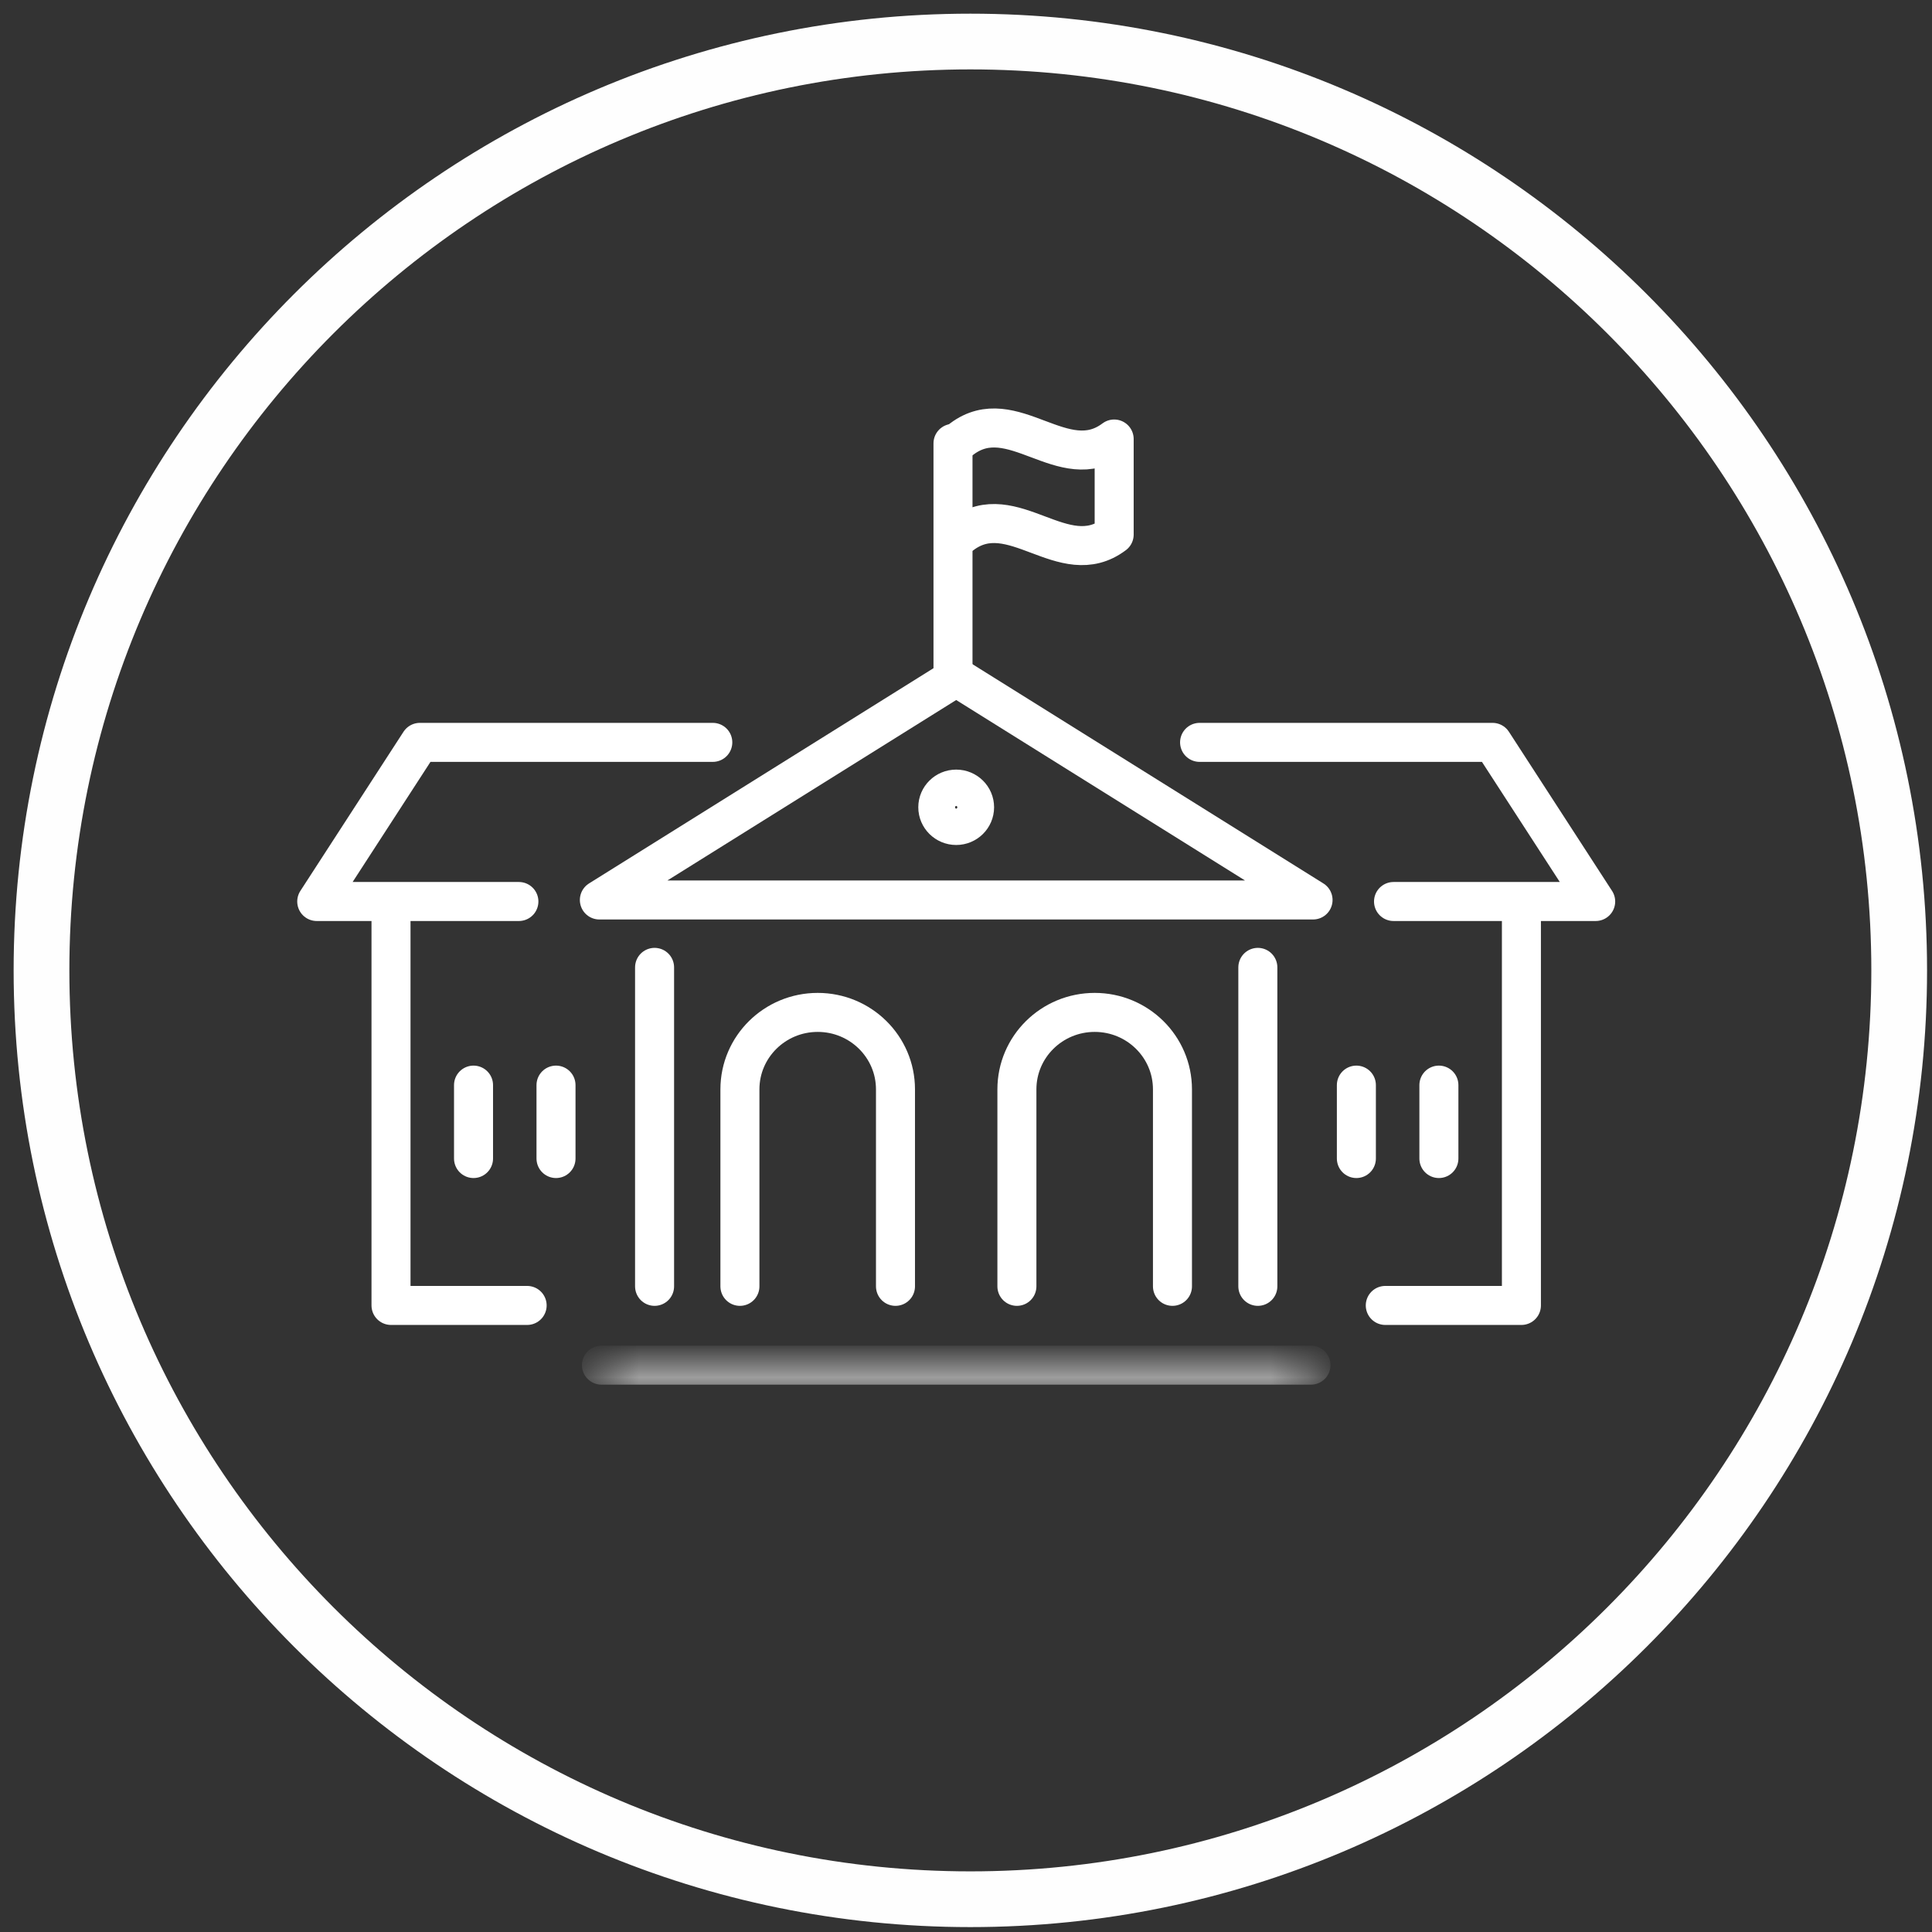
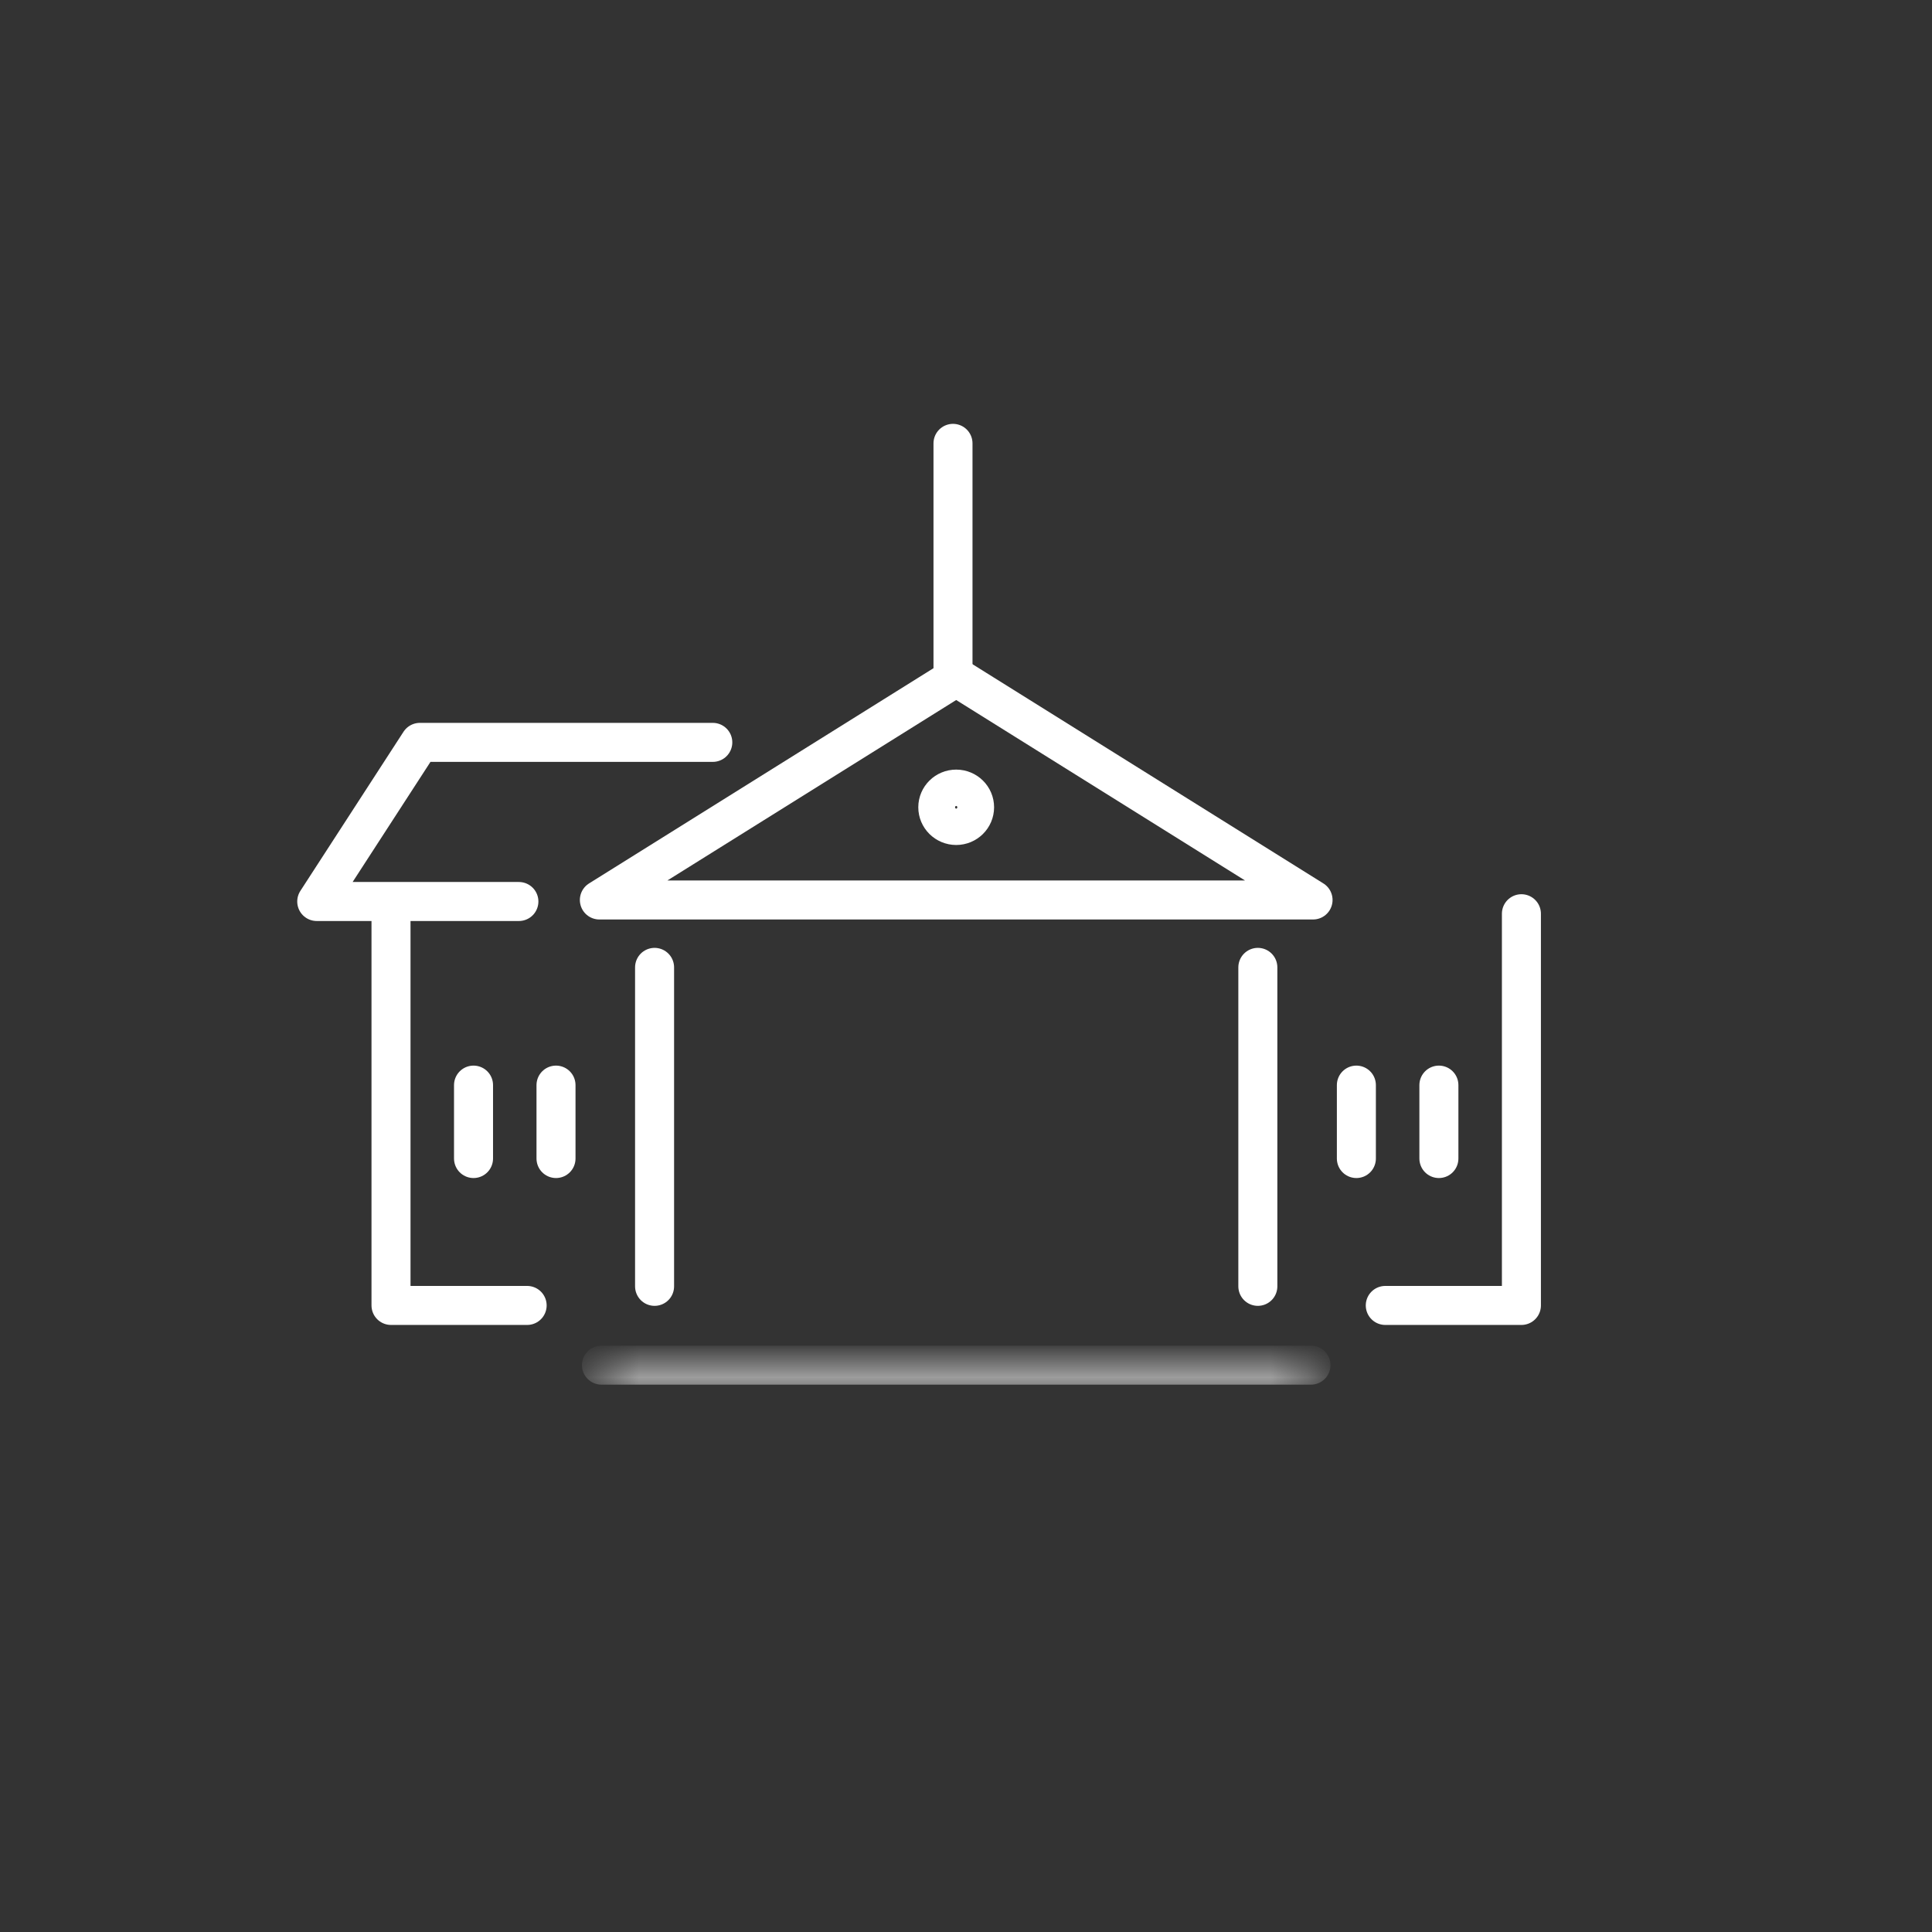
<svg xmlns="http://www.w3.org/2000/svg" xmlns:xlink="http://www.w3.org/1999/xlink" width="52px" height="52px" viewBox="0 0 52 52" version="1.1">
  <rect x="0" y="0" width="52" height="52" fill="#333333" stroke="none" />
  <title>ic-school</title>
  <desc>Created with Sketch.</desc>
  <defs>
    <polygon id="path-1" points="0.488 0.173 19.585 0.173 19.585 0.692 0.488 0.692" />
  </defs>
  <g id="Comps" stroke="none" stroke-width="1" fill="none" fill-rule="evenodd">
    <g id="UWCW-960-v3.1" transform="translate(-82, -2729)">
      <g id="4-STATS-schools4kiddos" transform="translate(0, 2056)">
        <g id="stats" transform="translate(0, 43)">
          <g id="ic-school" transform="translate(83, 631)">
-             <path d="M25.118,0.118 C11.322,0.118 0.118,11.322 0.117,25.118 C0.117,38.915 11.322,50.118 25.118,50.118 C38.913,50.118 50.118,38.915 50.117,25.118 C50.117,11.322 38.913,0.118 25.118,0.118 Z" id="Stroke-1" stroke="#FEFEFE" stroke-width="1.5" />
            <g id="Group-36" transform="translate(7, 10)">
              <path d="M17.65,7.013 L17.65,0.933" id="Stroke-1" stroke="#FFFFFF" stroke-width="1.05" stroke-linecap="round" stroke-linejoin="round" />
-               <path d="M17.886,0.816 C19.253,-0.213 20.62,1.845 21.988,0.816 L21.988,3.388 C20.62,4.417 19.253,2.359 17.886,3.388" id="Stroke-3" stroke="#FFFFFF" stroke-width="1.05" stroke-linecap="round" stroke-linejoin="round" />
              <polygon id="Stroke-5" stroke="#FFFFFF" stroke-width="1.05" stroke-linecap="round" stroke-linejoin="round" points="17.736 7.222 8.132 13.223 27.341 13.223" />
              <path d="M18.231,10.728 C18.231,10.998 18.01,11.218 17.736,11.218 C17.463,11.218 17.241,10.998 17.241,10.728 C17.241,10.458 17.463,10.239 17.736,10.239 C18.01,10.239 18.231,10.458 18.231,10.728 Z" id="Stroke-7" stroke="#FFFFFF" stroke-width="1.05" stroke-linecap="round" stroke-linejoin="round" />
-               <path d="M11.915,23.622 L11.915,18.32 C11.915,17.176 12.853,16.249 14.009,16.249 C15.165,16.249 16.102,17.176 16.102,18.32 L16.102,23.622" id="Stroke-9" stroke="#FFFFFF" stroke-width="1.05" stroke-linecap="round" stroke-linejoin="round" />
-               <path d="M19.37,23.622 L19.37,18.32 C19.37,17.176 20.307,16.249 21.464,16.249 C22.62,16.249 23.557,17.176 23.557,18.32 L23.557,23.622" id="Stroke-11" stroke="#FFFFFF" stroke-width="1.05" stroke-linecap="round" stroke-linejoin="round" />
              <path d="M25.855,15.037 L25.855,23.622" id="Stroke-13" stroke="#FFFFFF" stroke-width="1.05" stroke-linecap="round" stroke-linejoin="round" />
              <path d="M9.618,15.037 L9.618,23.622" id="Stroke-15" stroke="#FFFFFF" stroke-width="1.05" stroke-linecap="round" stroke-linejoin="round" />
              <g id="Group-19" transform="translate(7.7, 25.57)">
                <mask id="mask-2" fill="white">
                  <use xlink:href="#path-1" />
                </mask>
                <g id="Clip-18" />
                <path d="M0.488,0.173 L19.585,0.173" id="Stroke-17" stroke="#FFFFFF" stroke-width="1.05" stroke-linecap="round" stroke-linejoin="round" mask="url(#mask-2)" />
              </g>
-               <polyline id="Stroke-20" stroke="#FFFFFF" stroke-width="1.05" stroke-linecap="round" stroke-linejoin="round" points="24.287 8.981 32.172 8.981 34.948 13.264 29.507 13.264" />
              <polyline id="Stroke-22" stroke="#FFFFFF" stroke-width="1.05" stroke-linecap="round" stroke-linejoin="round" points="32.949 13.593 32.949 24.136 29.285 24.136" />
              <path d="M30.728,18.206 L30.728,20.182" id="Stroke-24" stroke="#FFFFFF" stroke-width="1.05" stroke-linecap="round" stroke-linejoin="round" />
              <path d="M28.507,18.206 L28.507,20.182" id="Stroke-26" stroke="#FFFFFF" stroke-width="1.05" stroke-linecap="round" stroke-linejoin="round" />
              <polyline id="Stroke-28" stroke="#FFFFFF" stroke-width="1.05" stroke-linecap="round" stroke-linejoin="round" points="11.185 8.981 3.301 8.981 0.525 13.264 5.966 13.264" />
              <polyline id="Stroke-30" stroke="#FFFFFF" stroke-width="1.05" stroke-linecap="round" stroke-linejoin="round" points="2.524 13.593 2.524 24.136 6.188 24.136" />
              <path d="M4.745,18.206 L4.745,20.182" id="Stroke-32" stroke="#FFFFFF" stroke-width="1.05" stroke-linecap="round" stroke-linejoin="round" />
              <path d="M6.965,18.206 L6.965,20.182" id="Stroke-34" stroke="#FFFFFF" stroke-width="1.05" stroke-linecap="round" stroke-linejoin="round" />
            </g>
          </g>
        </g>
      </g>
    </g>
  </g>
</svg>